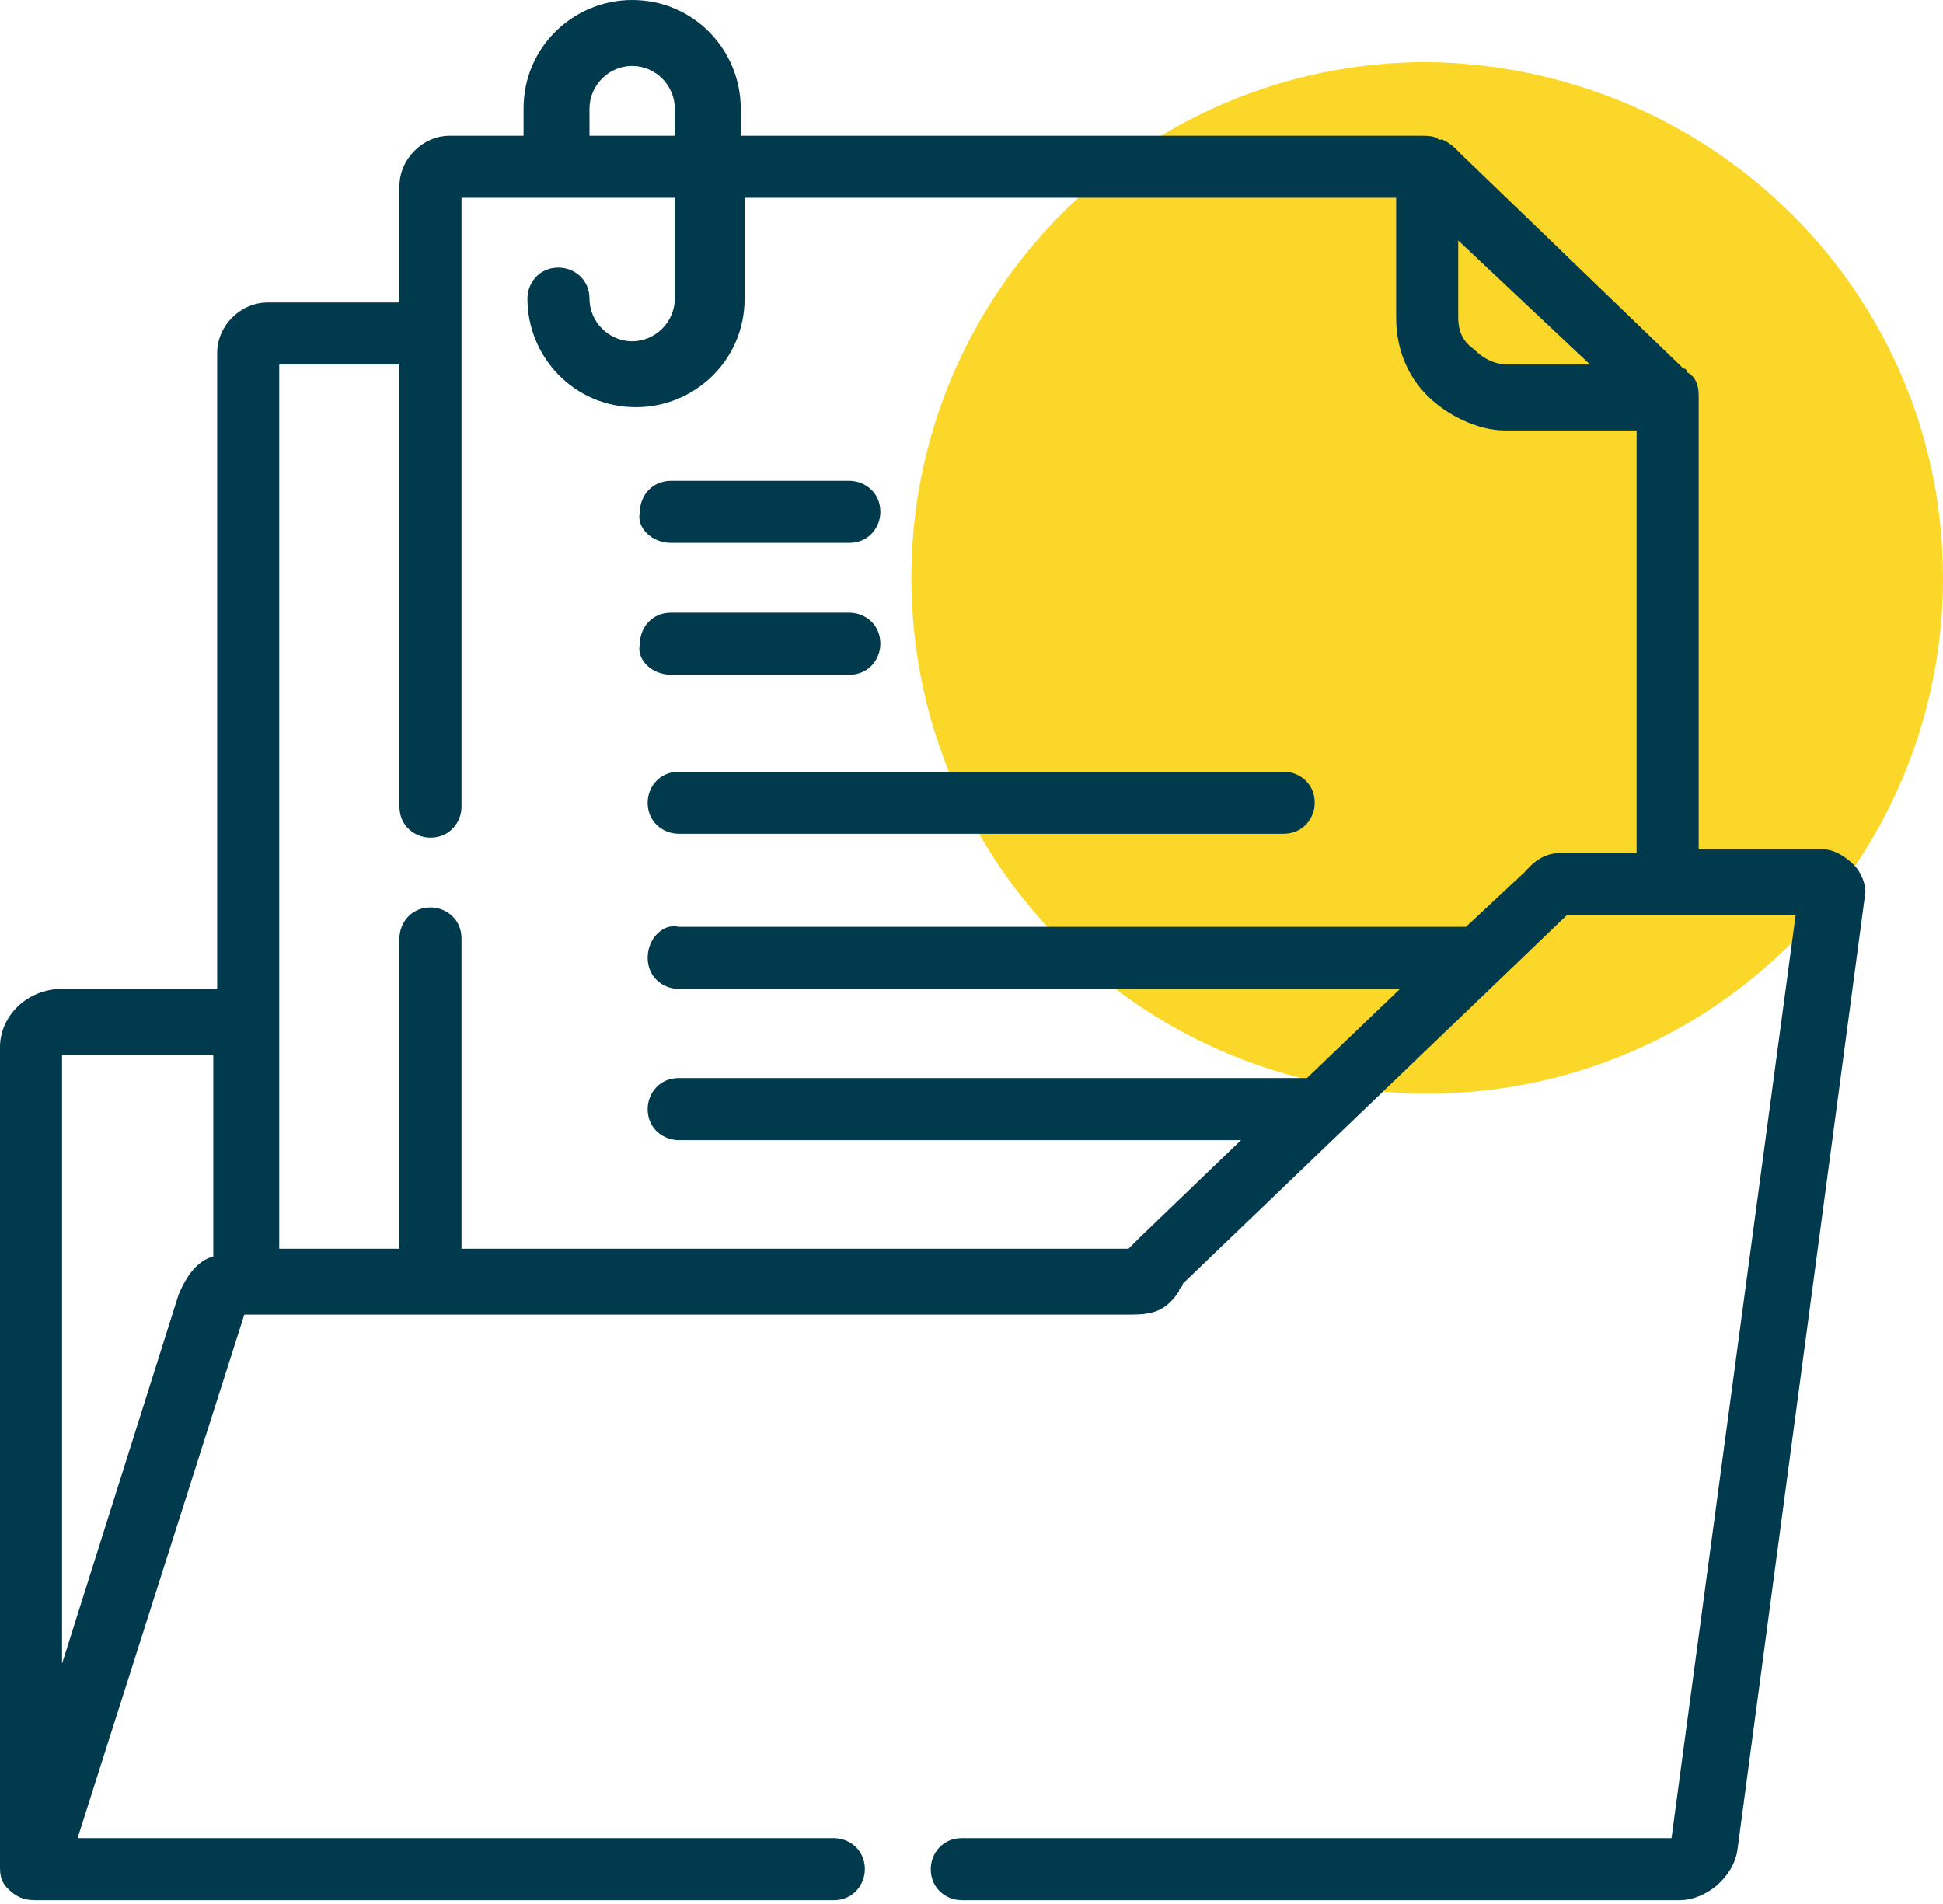
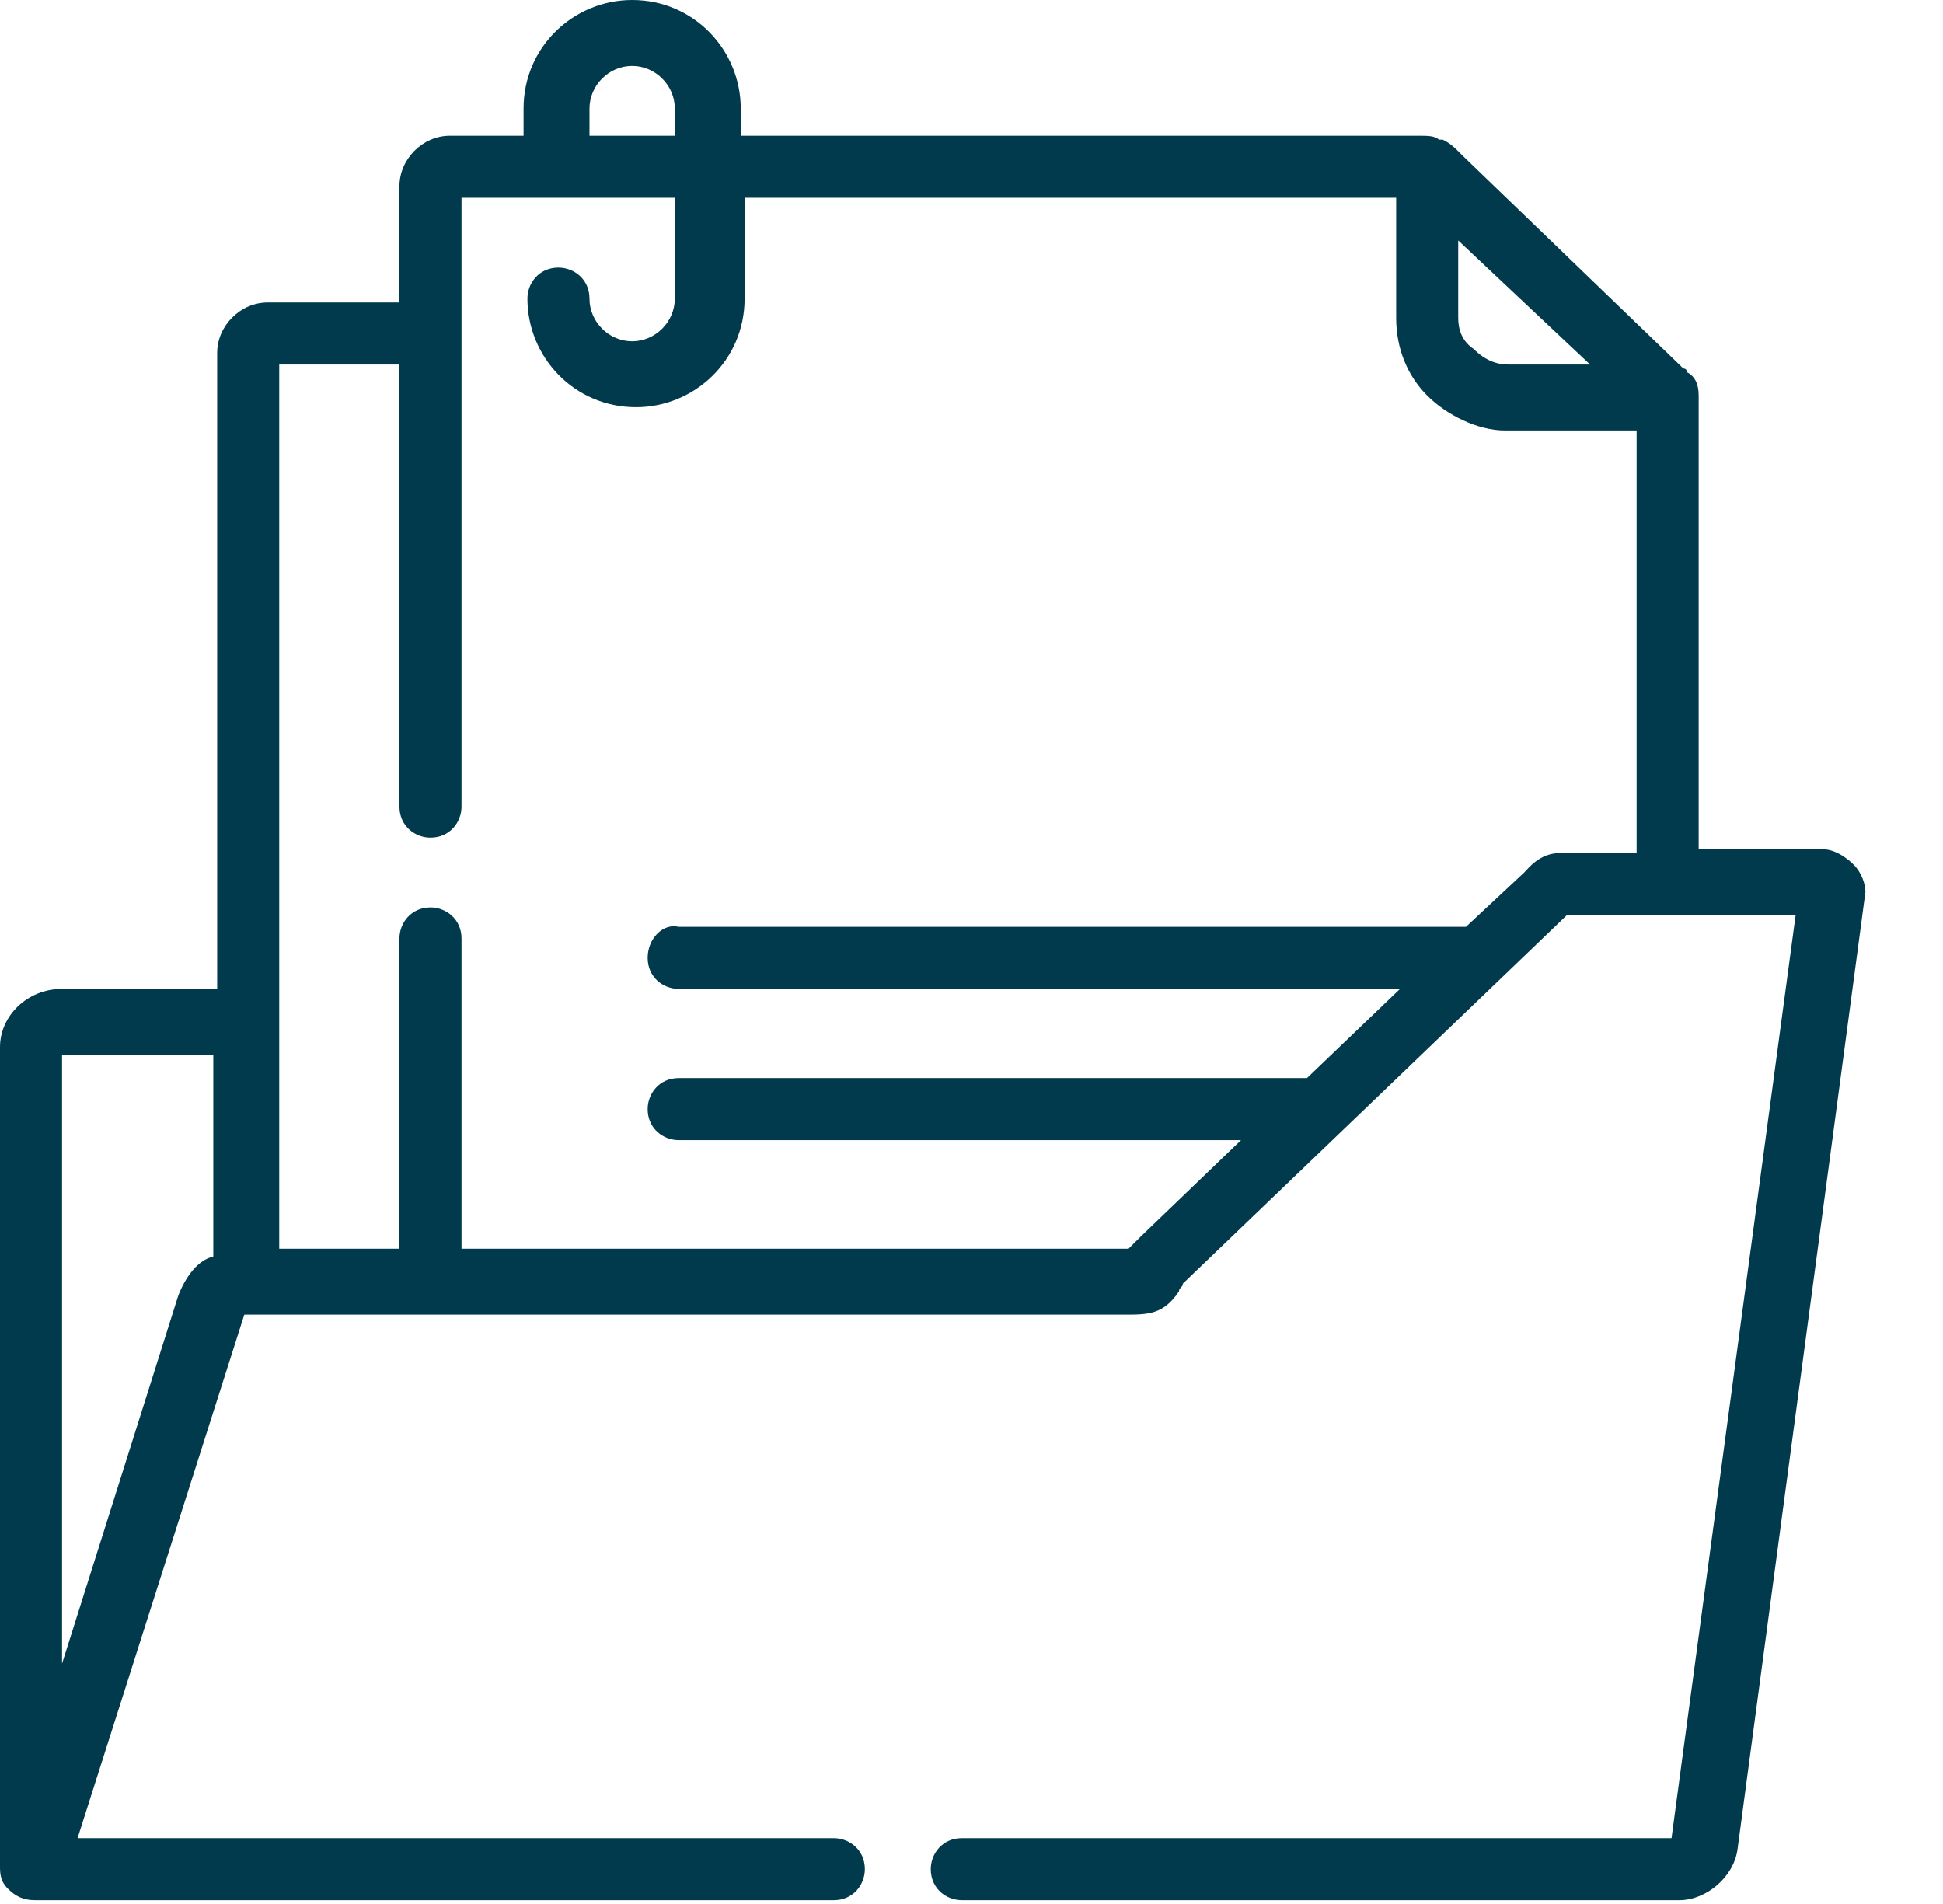
<svg xmlns="http://www.w3.org/2000/svg" xmlns:xlink="http://www.w3.org/1999/xlink" version="1.1" id="Layer_1" x="0px" y="0px" viewBox="0 0 50.1 49.1" style="enable-background:new 0 0 50.1 49.1;" xml:space="preserve">
  <style type="text/css">
	.st0{clip-path:url(#SVGID_2_);fill:#FBD729;}
	.st1{clip-path:url(#SVGID_2_);fill:#003A4C;}
</style>
  <g>
    <defs>
      <rect id="SVGID_1_" width="50.1" height="49.1" />
    </defs>
    <clipPath id="SVGID_2_">
      <use xlink:href="#SVGID_1_" style="overflow:visible;" />
    </clipPath>
-     <path class="st0" d="M50.1,14.9c0,7.3-5.9,13.3-13.3,13.3c-7.3,0-13.3-5.9-13.3-13.3c0-7.3,5.9-13.3,13.3-13.3   C44.2,1.7,50.1,7.6,50.1,14.9" />
-     <path class="st1" d="M17.3,14h4.6c0.5,0,0.8-0.4,0.8-0.8c0-0.5-0.4-0.8-0.8-0.8h-4.6c-0.5,0-0.8,0.4-0.8,0.8   C16.4,13.6,16.8,14,17.3,14" />
-     <path class="st1" d="M17.3,17.4h4.6c0.5,0,0.8-0.4,0.8-0.8c0-0.5-0.4-0.8-0.8-0.8h-4.6c-0.5,0-0.8,0.4-0.8,0.8   C16.4,17,16.8,17.4,17.3,17.4" />
-     <path class="st1" d="M33.1,21.5c0.5,0,0.8-0.4,0.8-0.8c0-0.5-0.4-0.8-0.8-0.8H17.5c-0.5,0-0.8,0.4-0.8,0.8c0,0.5,0.4,0.8,0.8,0.8   H33.1z" />
    <path class="st1" d="M47.8,22.3L47.8,22.3c-0.2-0.2-0.5-0.4-0.8-0.4h-3.2V10.3c0,0,0-0.1,0-0.1c0,0,0,0,0,0c0-0.3-0.1-0.5-0.3-0.6   c0-0.1-0.1-0.1-0.1-0.1l0,0c0,0-0.1-0.1-0.1-0.1L37.7,4l-0.1-0.1c-0.1-0.1-0.2-0.2-0.4-0.3c0,0,0,0-0.1,0c-0.1-0.1-0.3-0.1-0.5-0.1   H19.1V2.8c0-1.5-1.2-2.8-2.8-2.8c-1.5,0-2.8,1.2-2.8,2.8v0.7h-1.9c-0.7,0-1.3,0.6-1.3,1.3v3H6.9c-0.7,0-1.3,0.6-1.3,1.3v16.4h-4   C0.7,25.5,0,26.2,0,27V48c0,0,0,0.1,0,0.1c0,0.2,0,0.4,0.2,0.6c0.2,0.2,0.4,0.3,0.7,0.3h20.6c0.5,0,0.8-0.4,0.8-0.8   c0-0.5-0.4-0.8-0.8-0.8H2l4.3-13.5H29c0.6,0,1,0,1.4-0.6c0-0.1,0.1-0.1,0.1-0.2l9.9-9.5c0,0,0,0,0,0h5.9l-3.2,23.8H24.8   c-0.5,0-0.8,0.4-0.8,0.8c0,0.5,0.4,0.8,0.8,0.8h18.5c0.7,0,1.4-0.6,1.5-1.3l3.3-24.7C48.1,22.8,48,22.5,47.8,22.3 M16.7,24.7   c0,0.5,0.4,0.8,0.8,0.8h18.6l-2.4,2.3H17.5c-0.5,0-0.8,0.4-0.8,0.8c0,0.5,0.4,0.8,0.8,0.8H32l-2.6,2.5c-0.1,0.1-0.2,0.2-0.3,0.3   c0,0-0.1,0-0.1,0H11.9v-8c0-0.5-0.4-0.8-0.8-0.8c-0.5,0-0.8,0.4-0.8,0.8v8H7.2V9.4h3.1v11.4c0,0.5,0.4,0.8,0.8,0.8   c0.5,0,0.8-0.4,0.8-0.8V5.1h5.5v2.6c0,0.6-0.5,1.1-1.1,1.1c-0.6,0-1.1-0.5-1.1-1.1c0-0.5-0.4-0.8-0.8-0.8c-0.5,0-0.8,0.4-0.8,0.8   c0,1.5,1.2,2.8,2.8,2.8c1.5,0,2.8-1.2,2.8-2.8V5.1h16.8l0,3.1c0,0.8,0.3,1.5,0.8,2c0.5,0.5,1.3,0.9,2,0.9h3.4v10.9l-2,0   c-0.5,0-0.8,0.4-0.9,0.5l-1.5,1.4H17.5C17.1,23.8,16.7,24.2,16.7,24.7 M37.6,8.2l0-2L41,9.4h-2.1c-0.3,0-0.6-0.1-0.9-0.4   C37.7,8.8,37.6,8.5,37.6,8.2 M15.2,2.8c0-0.6,0.5-1.1,1.1-1.1c0.6,0,1.1,0.5,1.1,1.1v0.7h-2.2V2.8z M4.6,33.4l-3,9.5V27.2h3.9v5.2   C5.1,32.5,4.8,32.9,4.6,33.4" />
  </g>
</svg>